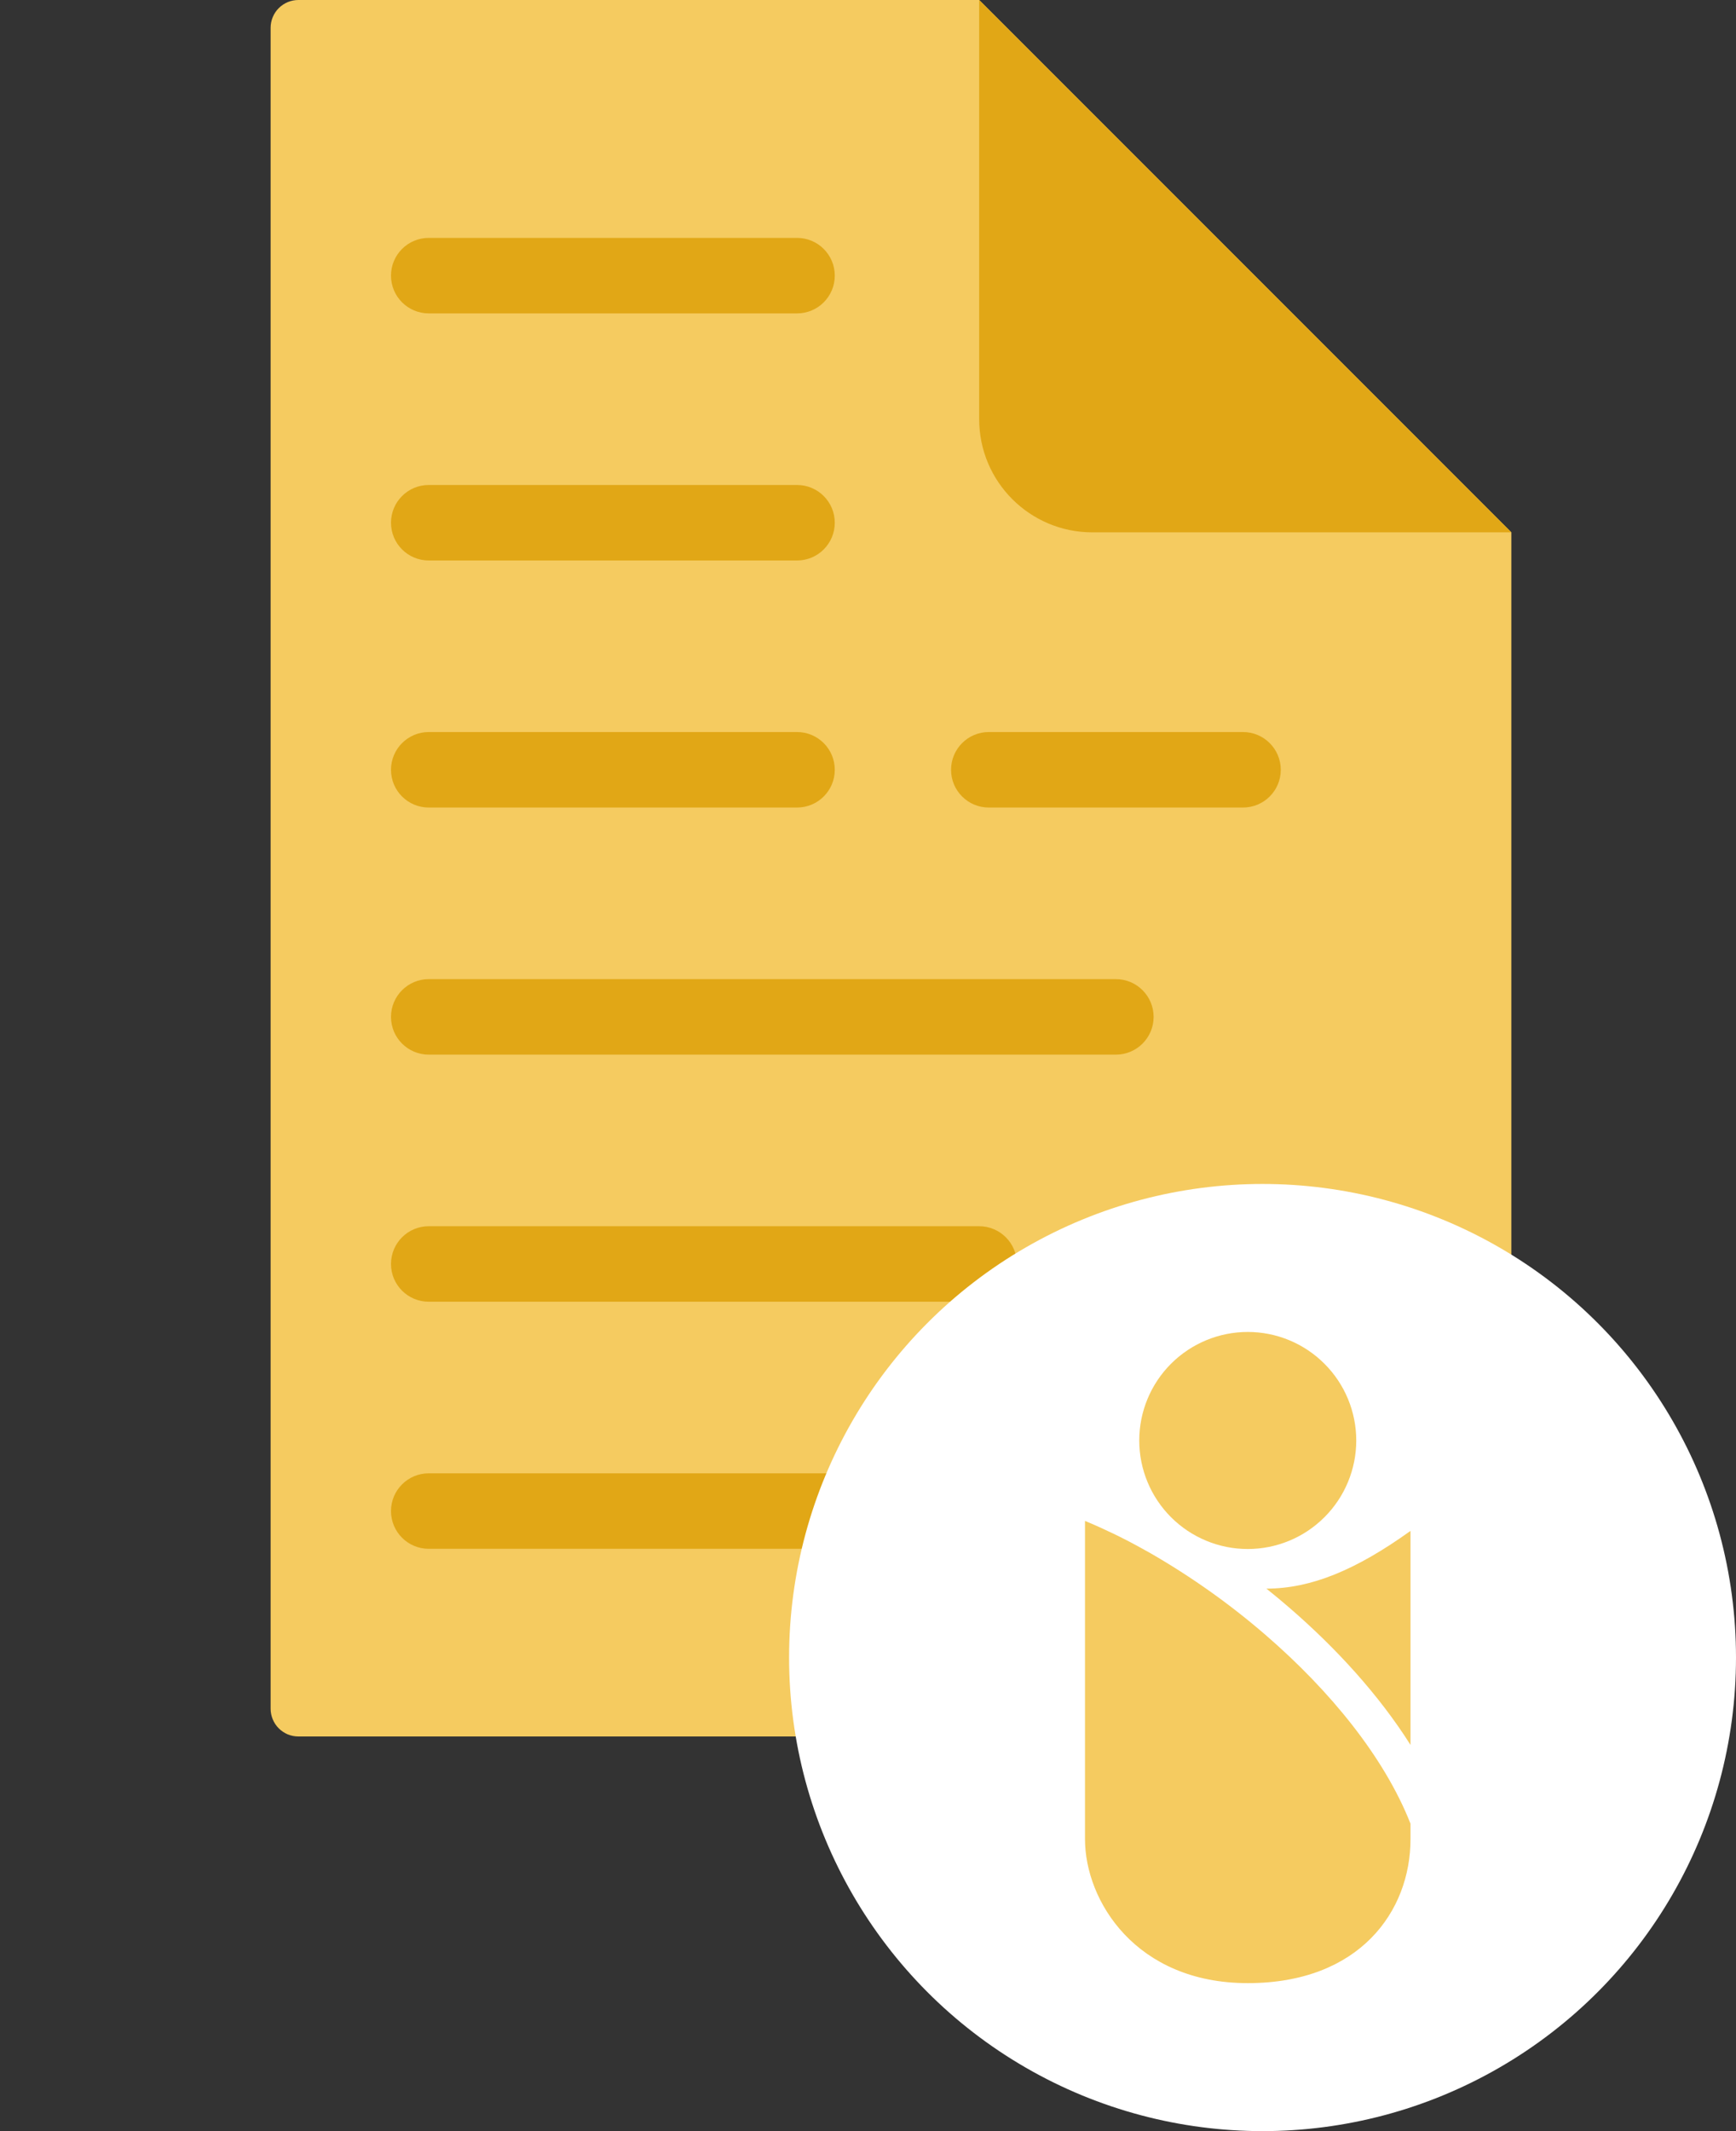
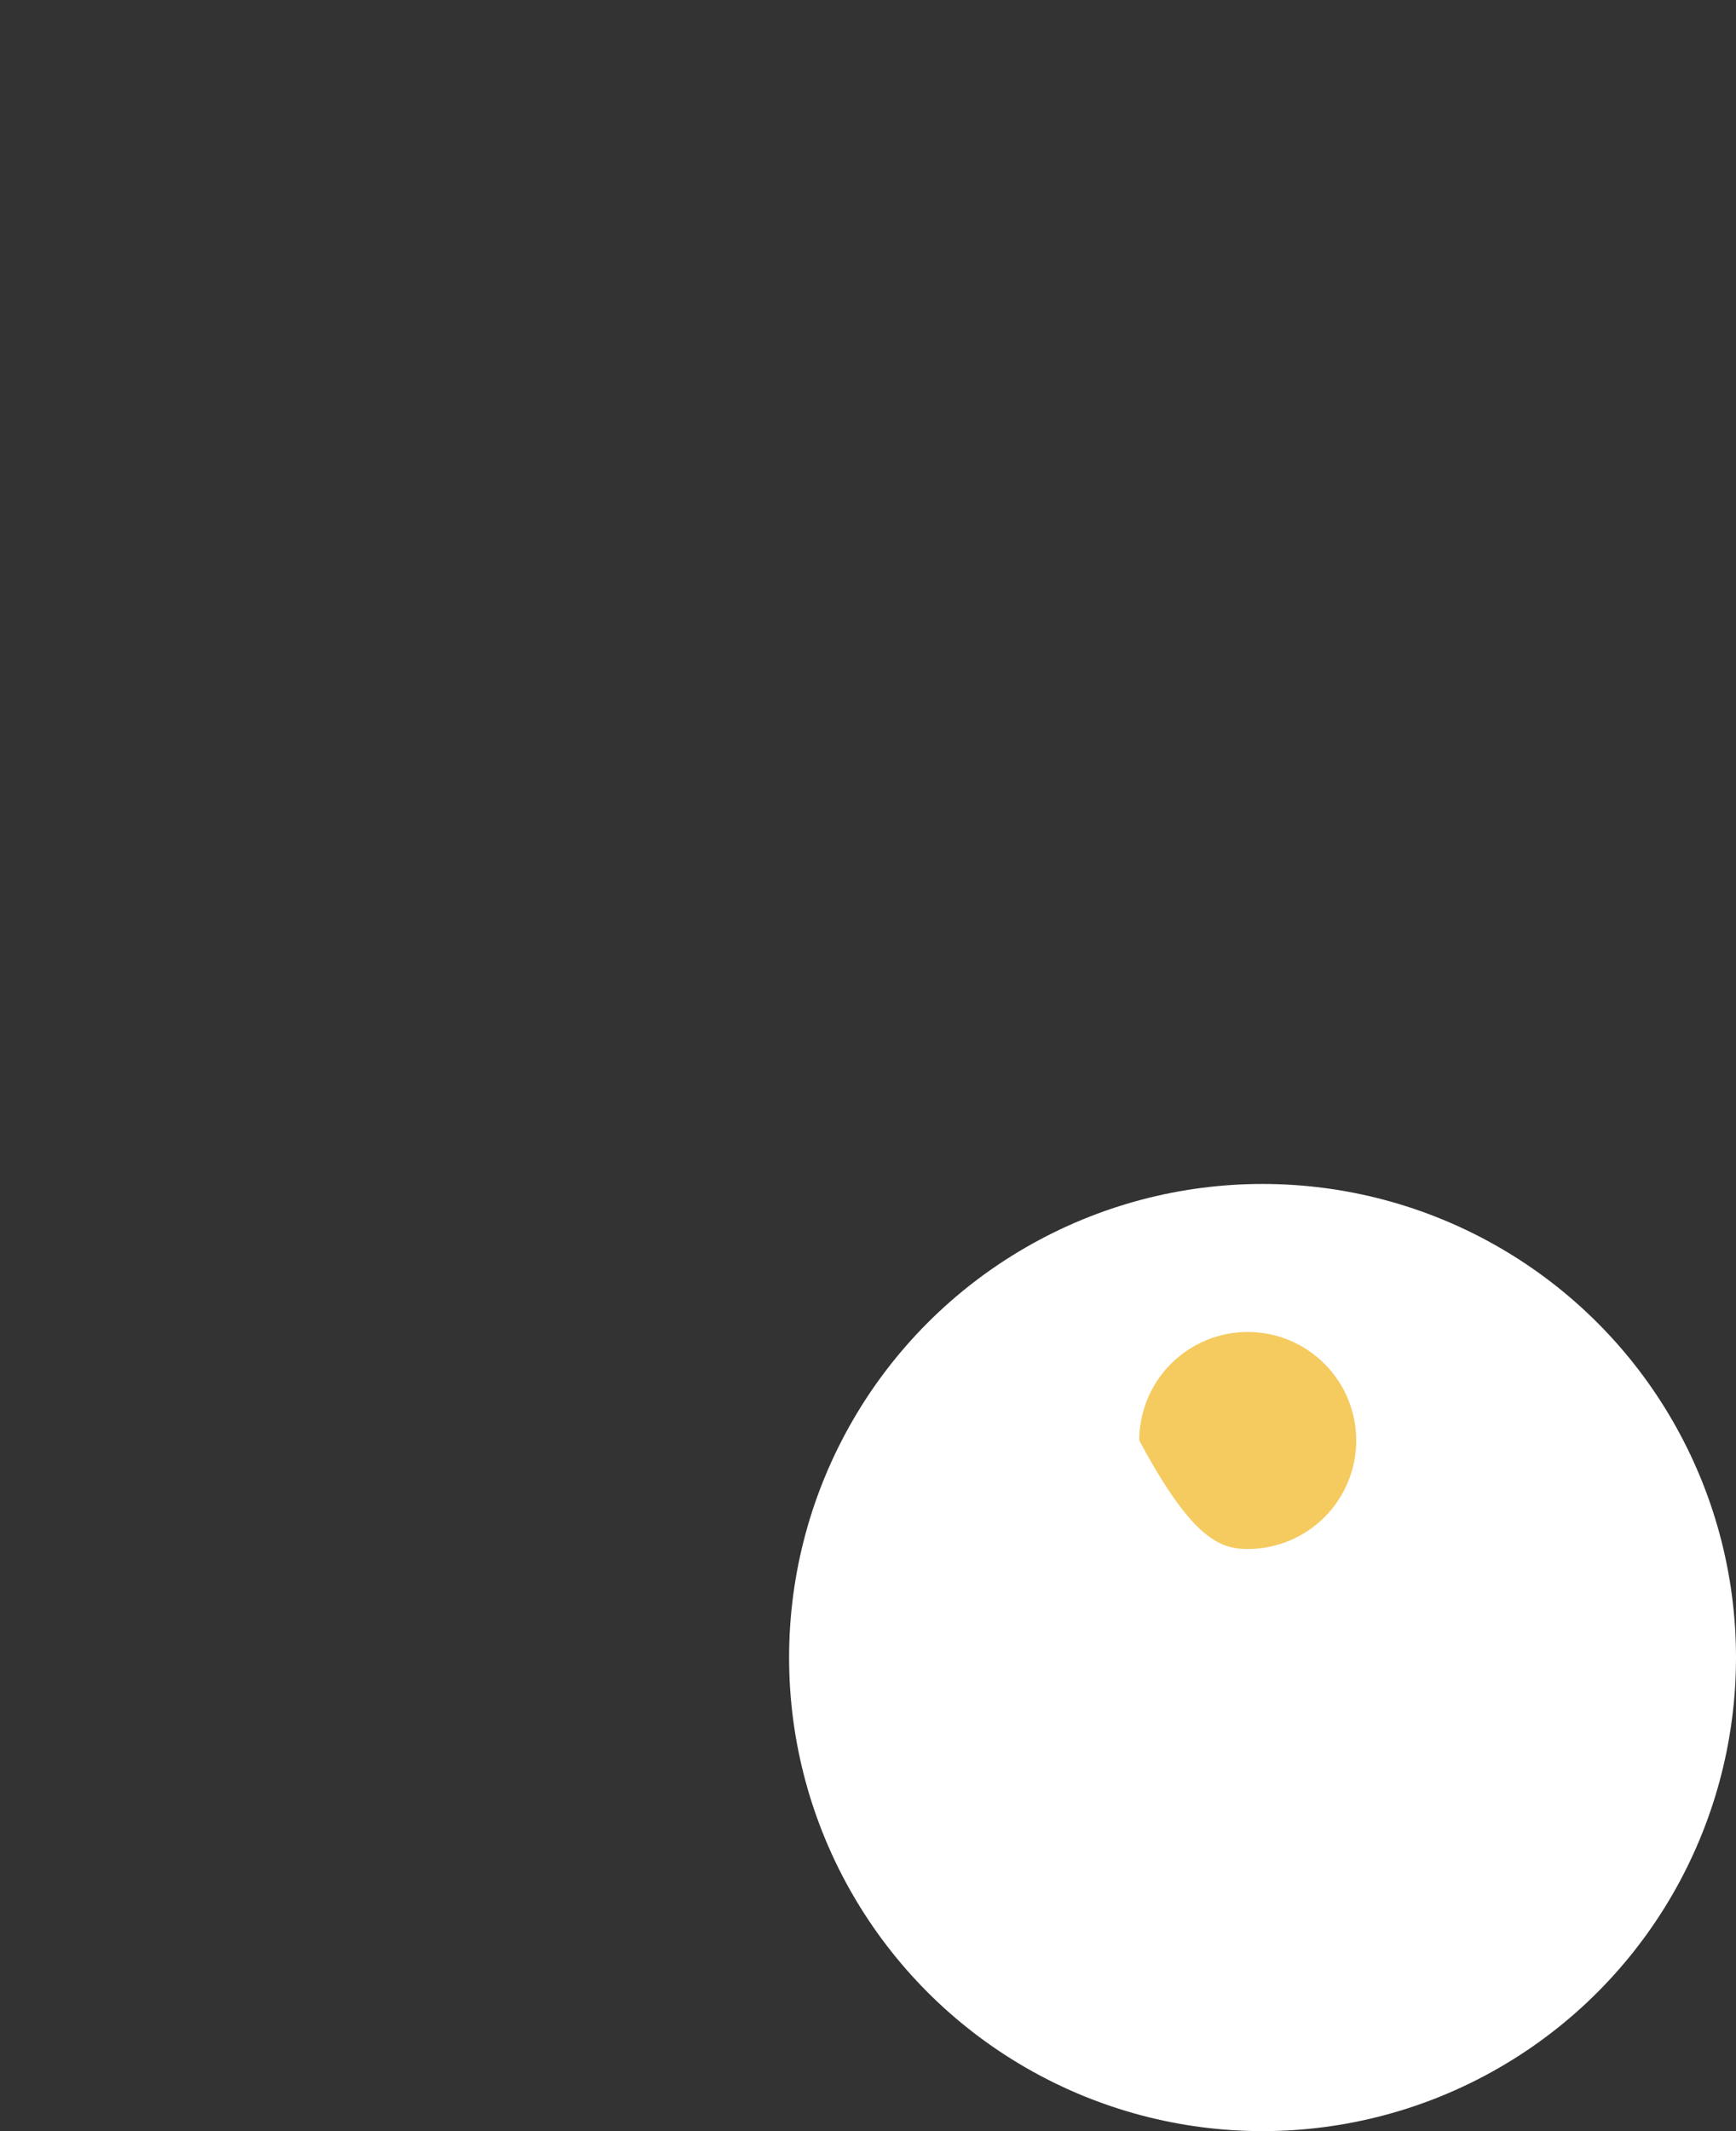
<svg xmlns="http://www.w3.org/2000/svg" width="44" height="54" viewBox="0 0 44 54" fill="none">
  <rect x="0" y="0" width="44" height="54" fill="#333333" stroke="none" />
-   <path d="M37.603 44H7.563C7.47 44 7.379 43.982 7.293 43.947C7.208 43.911 7.131 43.859 7.065 43.794C7 43.729 6.948 43.651 6.913 43.566C6.878 43.481 6.859 43.389 6.859 43.297V0.703C6.859 0.611 6.878 0.519 6.913 0.434C6.948 0.349 7 0.271 7.065 0.206C7.131 0.141 7.208 0.089 7.293 0.053C7.379 0.018 7.47 -2.25598e-05 7.563 2.10187e-08H24.818L38.306 13.489V43.297C38.306 43.483 38.232 43.662 38.1 43.794C37.968 43.926 37.79 44 37.603 44Z" fill="#F5CB60" />
-   <path d="M24.818 0L38.307 13.489H27.686C26.102 13.489 24.818 12.205 24.818 10.622V0H24.818Z" fill="#E1A716" />
-   <path d="M20.202 7.941H10.867C10.338 7.941 9.91 7.513 9.91 6.984C9.91 6.456 10.338 6.028 10.867 6.028H20.202C20.73 6.028 21.158 6.456 21.158 6.984C21.158 7.513 20.73 7.941 20.202 7.941ZM21.158 13.245C21.158 12.717 20.73 12.289 20.202 12.289H10.867C10.338 12.289 9.91 12.717 9.91 13.245C9.91 13.773 10.338 14.202 10.867 14.202H20.202C20.73 14.202 21.158 13.773 21.158 13.245ZM21.158 19.506C21.158 18.978 20.73 18.549 20.202 18.549H10.867C10.338 18.549 9.91 18.978 9.91 19.506C9.91 20.034 10.338 20.462 10.867 20.462H20.202C20.73 20.462 21.158 20.034 21.158 19.506ZM29.239 25.767C29.239 25.239 28.811 24.81 28.283 24.81H10.867C10.338 24.81 9.91 25.239 9.91 25.767C9.91 26.295 10.338 26.723 10.867 26.723H28.283C28.811 26.723 29.239 26.295 29.239 25.767ZM32.462 19.506C32.462 18.978 32.033 18.549 31.505 18.549H25.061C24.533 18.549 24.105 18.978 24.105 19.506C24.105 20.034 24.533 20.462 25.061 20.462H31.505C32.033 20.462 32.462 20.034 32.462 19.506ZM25.774 32.028C25.774 31.5 25.346 31.071 24.817 31.071H10.867C10.338 31.071 9.91 31.499 9.91 32.028C9.91 32.556 10.338 32.984 10.867 32.984H24.817C25.346 32.984 25.774 32.556 25.774 32.028ZM31.464 38.288C31.464 37.76 31.036 37.332 30.507 37.332H10.867C10.338 37.332 9.91 37.76 9.91 38.288C9.91 38.817 10.338 39.245 10.867 39.245H30.507C31.036 39.245 31.464 38.817 31.464 38.288Z" fill="#E1A716" />
  <circle cx="32" cy="42" r="12" fill="white" />
-   <path d="M31.625 39.25C32.354 39.25 33.054 38.96 33.569 38.444C34.085 37.929 34.375 37.229 34.375 36.5C34.375 35.771 34.085 35.071 33.569 34.556C33.054 34.04 32.354 33.75 31.625 33.75C30.896 33.75 30.196 34.04 29.68 34.556C29.165 35.071 28.875 35.771 28.875 36.5C28.875 37.229 29.165 37.929 29.68 38.444C30.196 38.96 30.896 39.25 31.625 39.25Z" fill="#F5CB60" />
-   <path fill-rule="evenodd" clip-rule="evenodd" d="M27.5 38.538V46.602C27.5 48.165 28.789 50.25 31.625 50.25C34.461 50.25 35.75 48.426 35.75 46.602V46.21C35.088 44.528 33.717 42.845 32.077 41.428C31.172 40.646 30.194 39.952 29.157 39.355C29.07 39.308 28.983 39.259 28.896 39.21C28.444 38.961 27.977 38.736 27.5 38.538ZM32.098 40.254C32.294 40.41 32.486 40.57 32.676 40.734C33.868 41.763 34.953 42.952 35.75 44.214V38.791C34.356 39.79 33.225 40.252 32.098 40.254Z" fill="#F5CB60" />
+   <path d="M31.625 39.25C32.354 39.25 33.054 38.96 33.569 38.444C34.085 37.929 34.375 37.229 34.375 36.5C34.375 35.771 34.085 35.071 33.569 34.556C33.054 34.04 32.354 33.75 31.625 33.75C30.896 33.75 30.196 34.04 29.68 34.556C29.165 35.071 28.875 35.771 28.875 36.5C30.196 38.96 30.896 39.25 31.625 39.25Z" fill="#F5CB60" />
</svg>